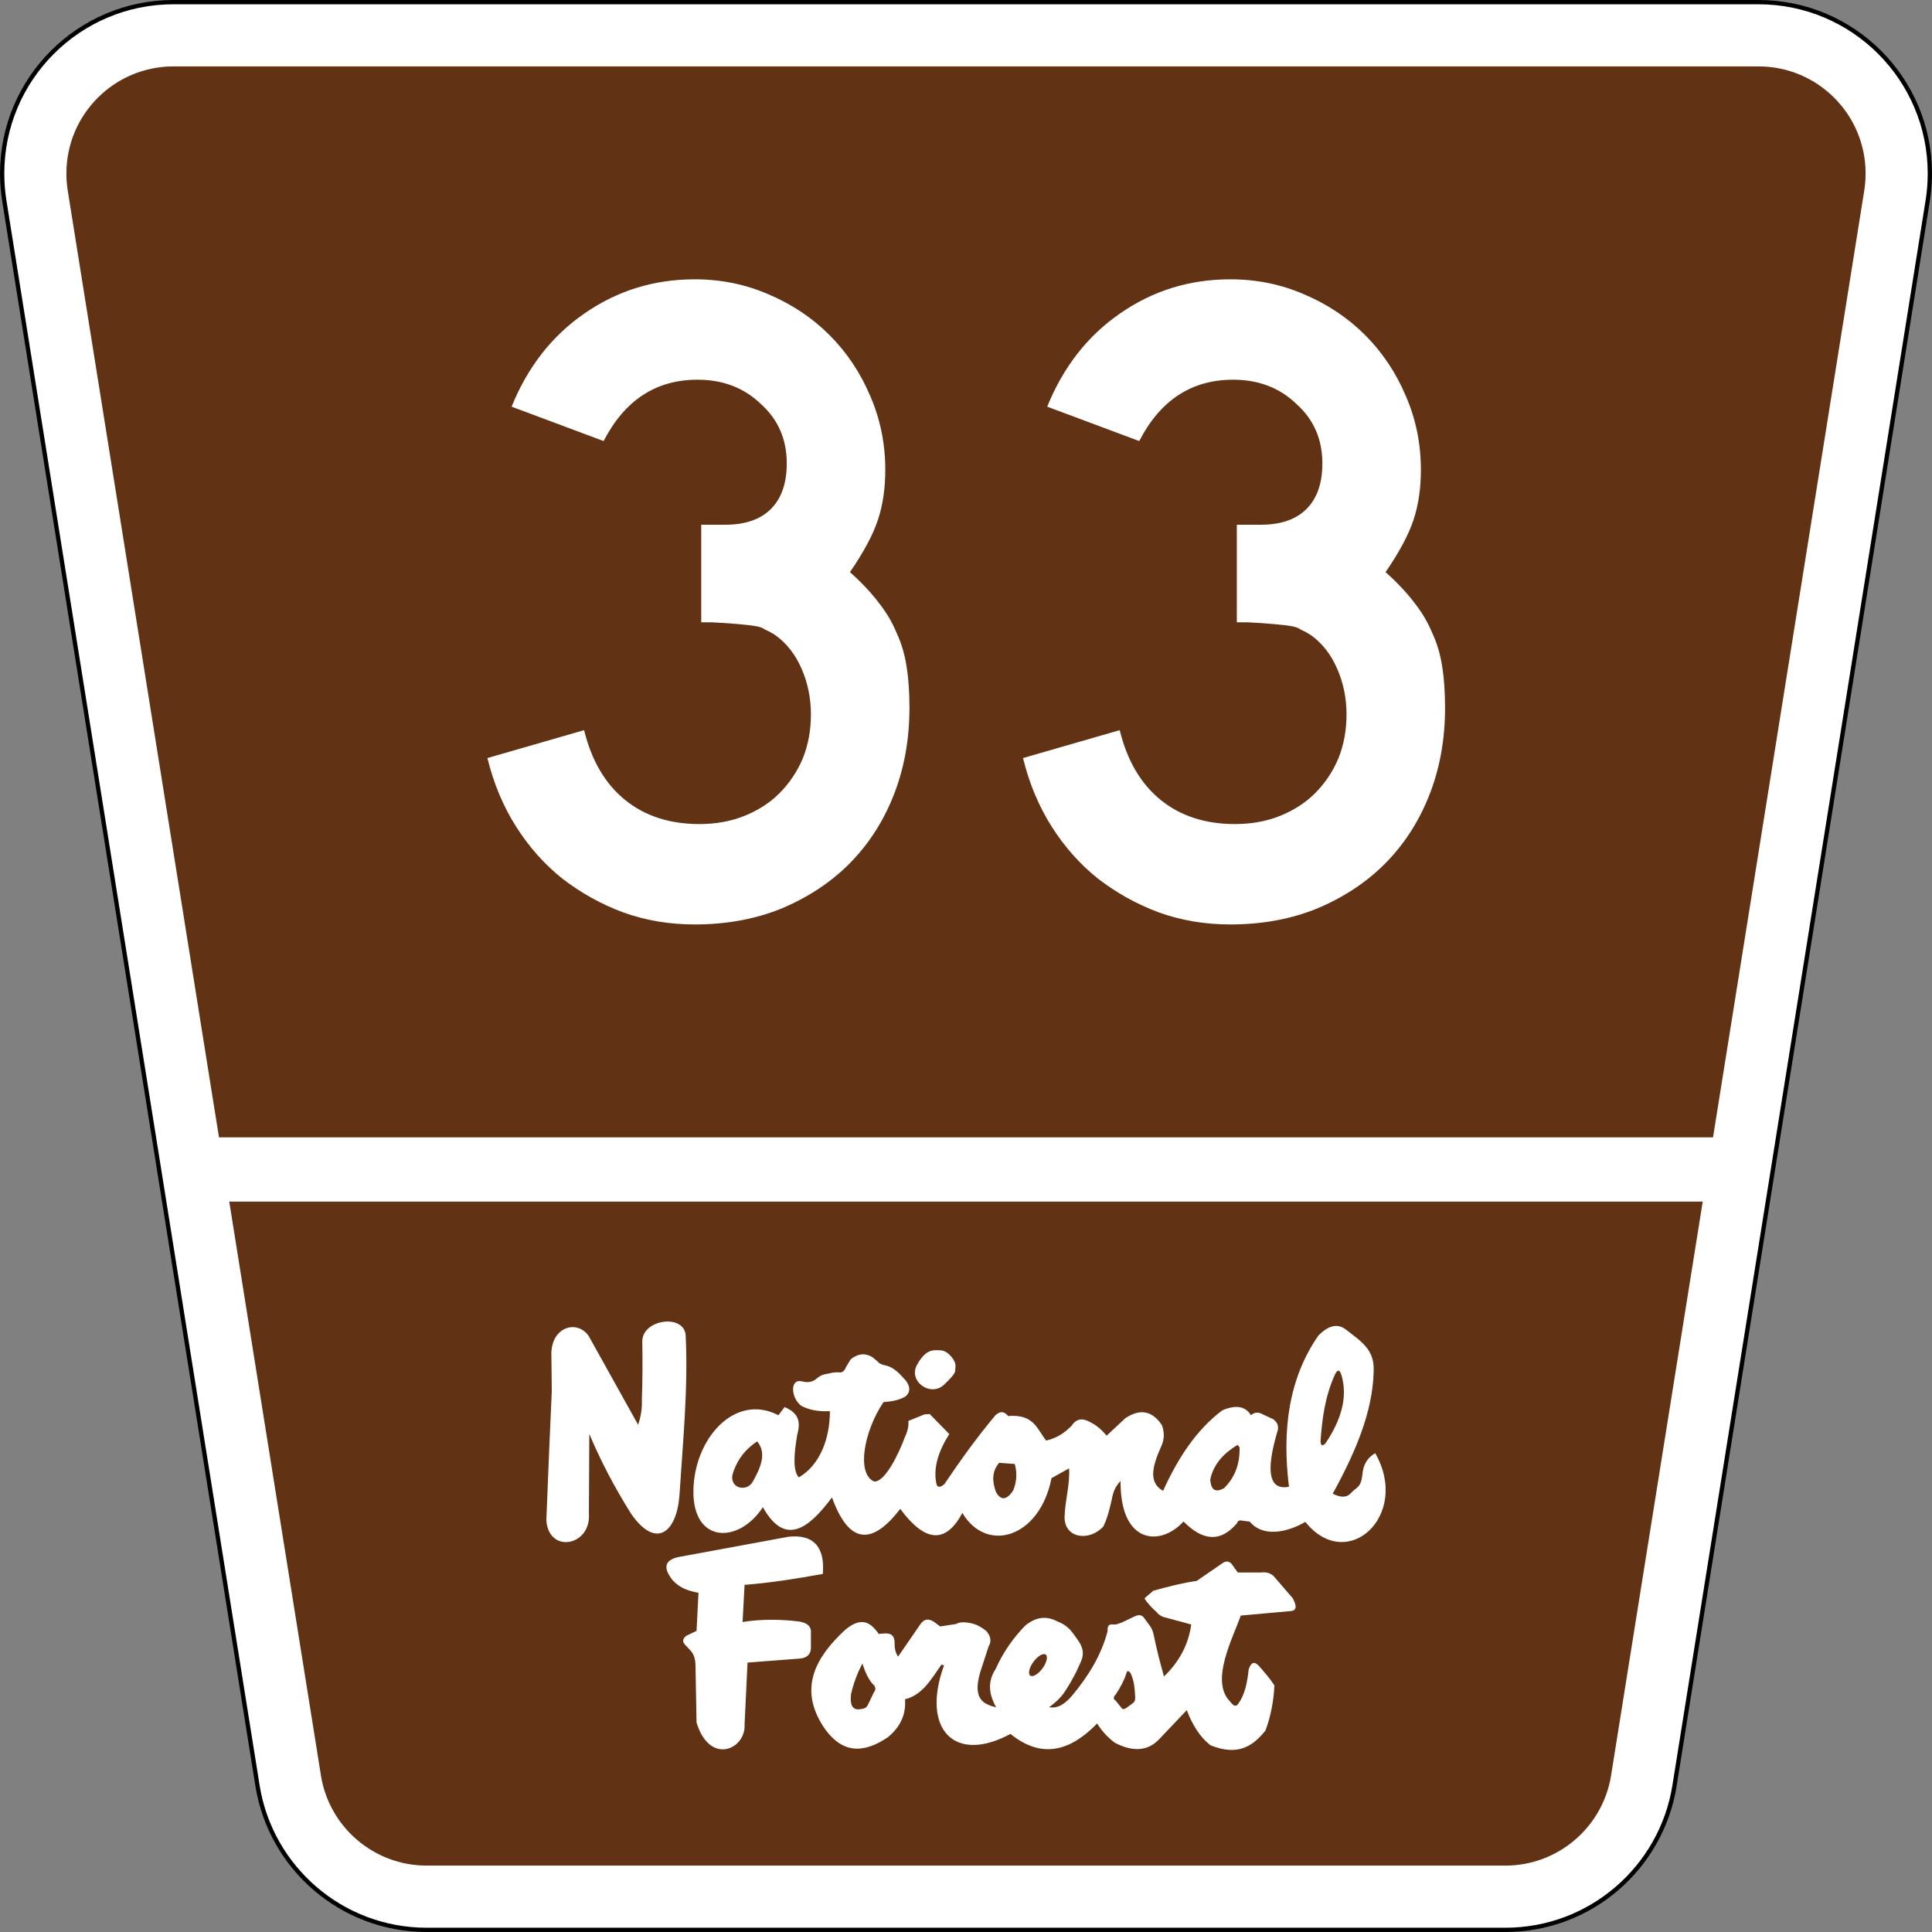
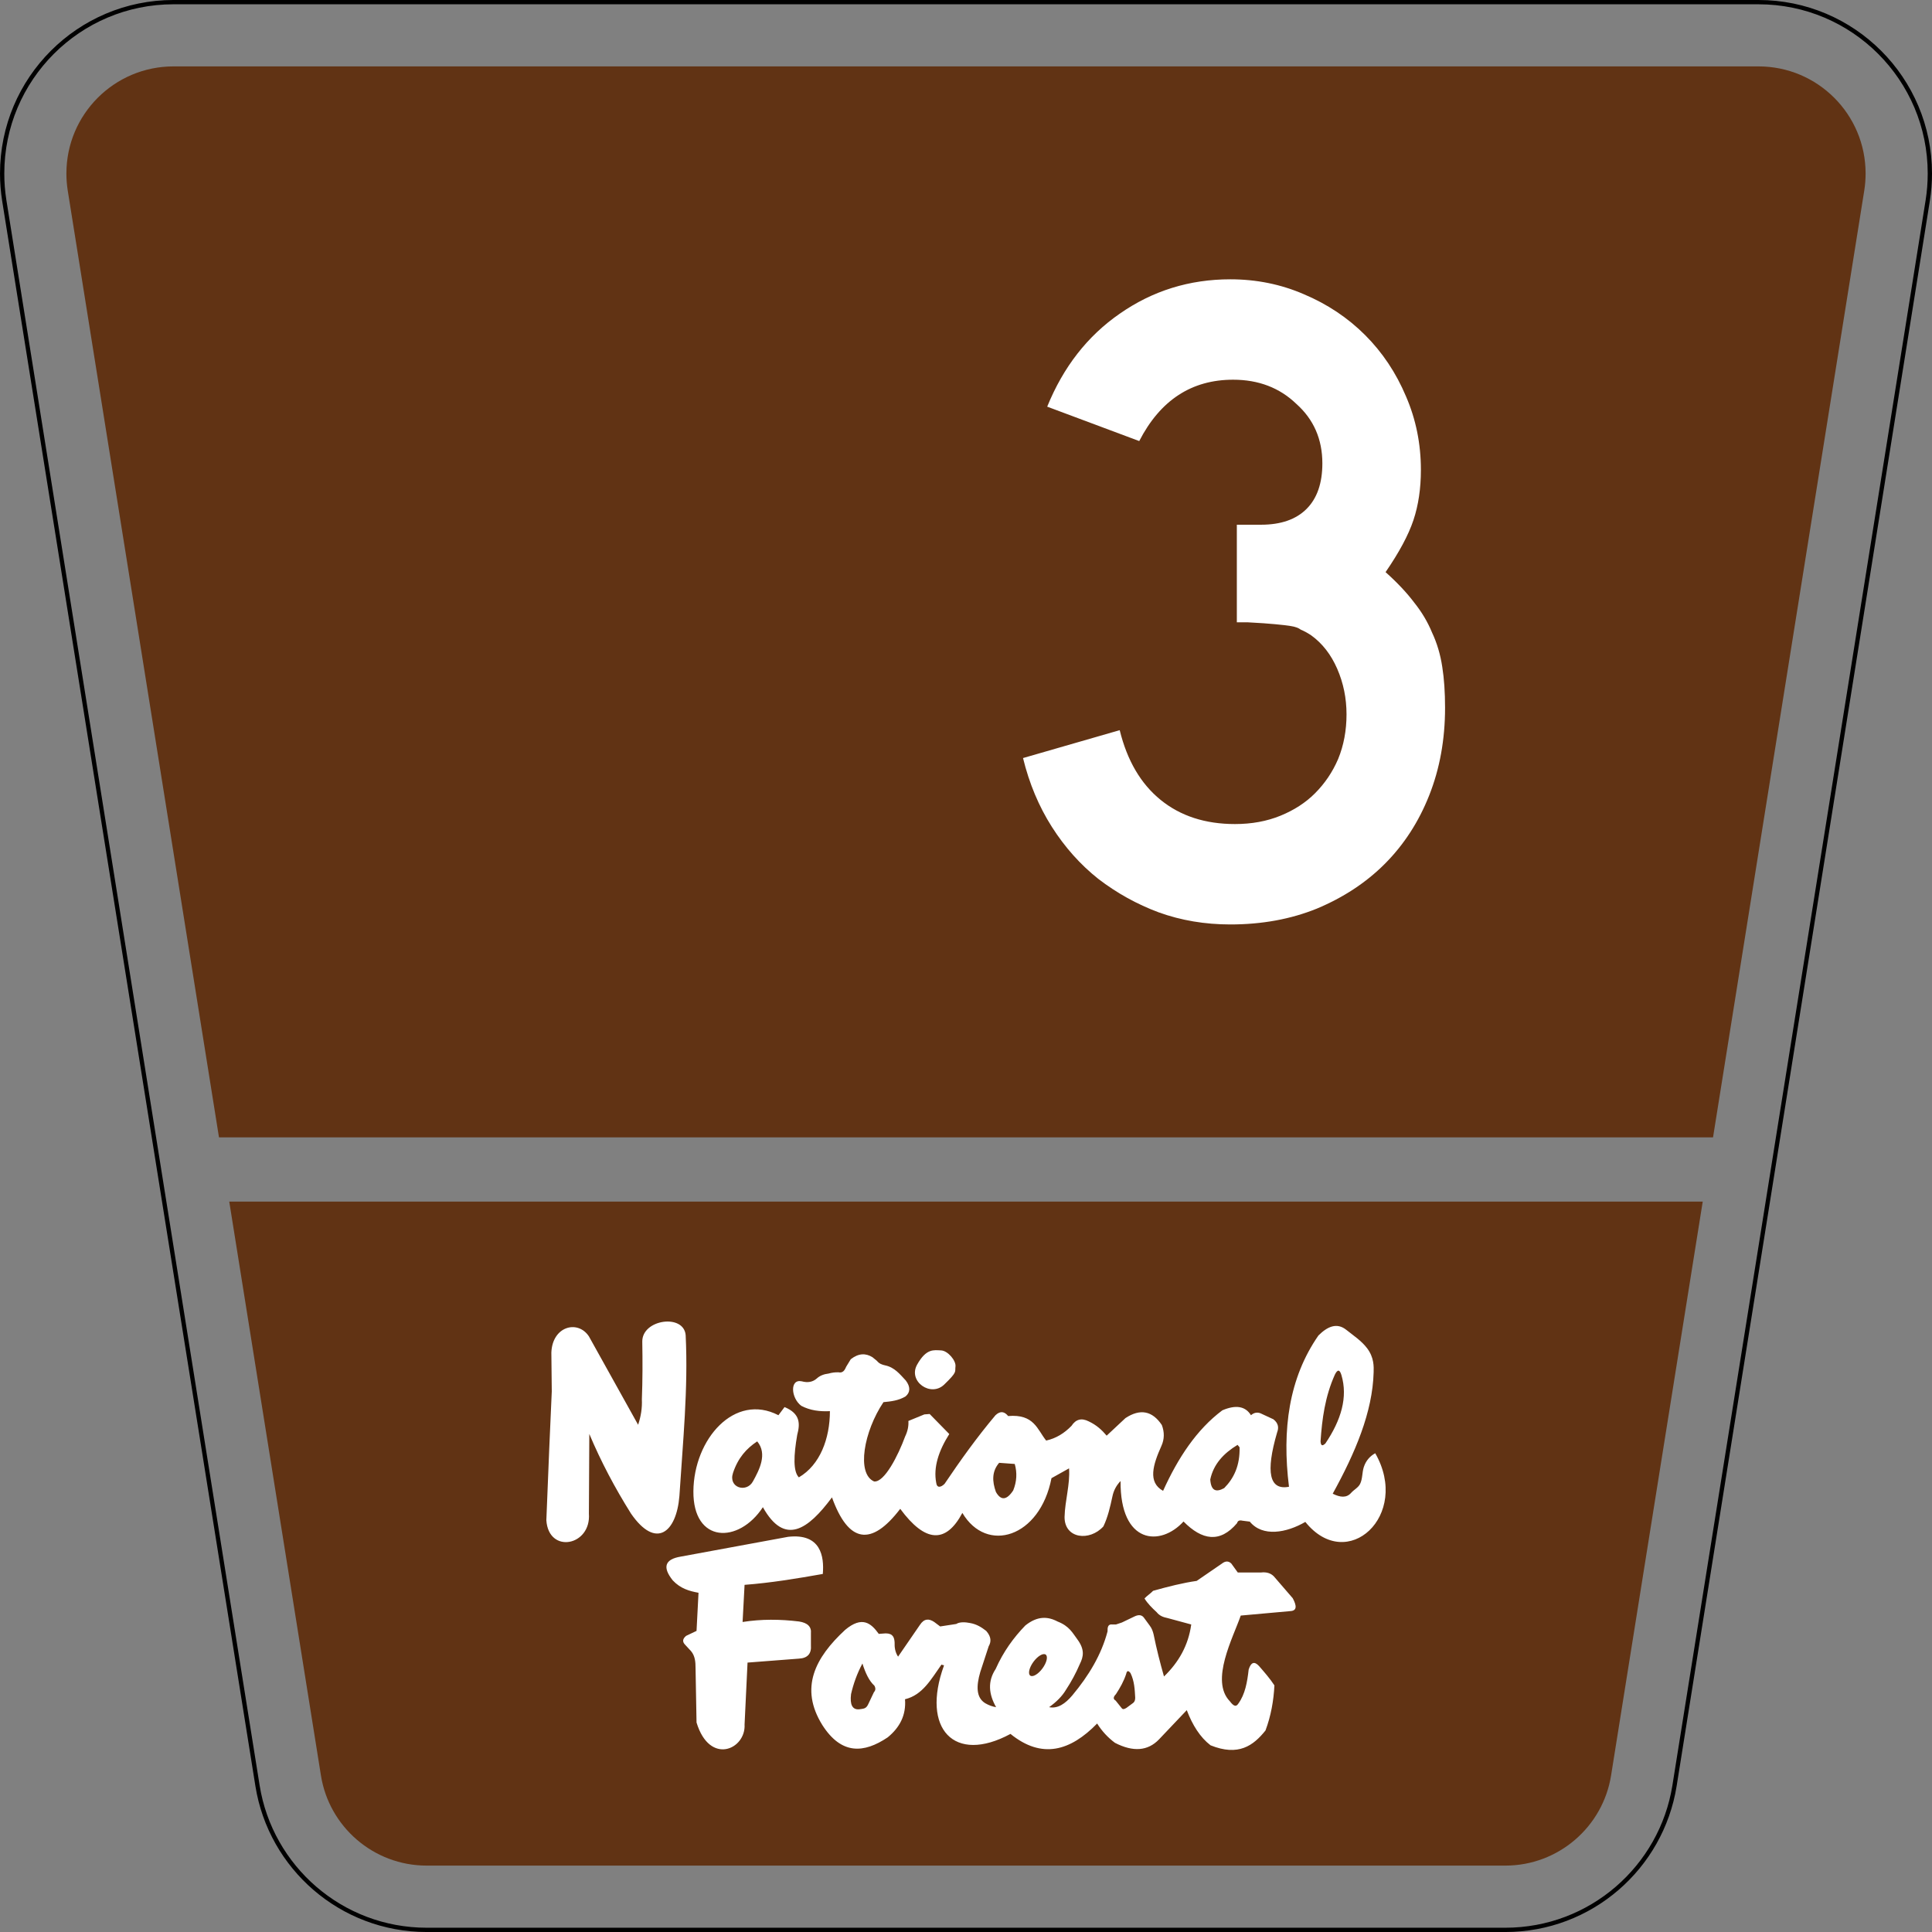
<svg xmlns="http://www.w3.org/2000/svg" xmlns:ns1="http://www.inkscape.org/namespaces/inkscape" version="1.2" width="451" height="451" viewBox="0 0 451 451" id="svg2" xml:space="preserve">
  <rect x="0" y="0" width="451" height="451" fill="#808080" stroke="none" />
  <defs id="defs6">
	</defs>
-   <path d="m 410.5,0.5 c 22.092,0 40,17.909 40,40 0,2.131 -0.167,4.223 -0.488,6.263 l -59.12,370.1 c -3.05,19.07 -19.57,33.64 -39.5,33.64 h -251.78 c -19.927,0 -36.451,-14.571 -39.498,-33.641 l -59.125,-370.1 c -0.321,-2.04 -0.487,-4.132 -0.487,-6.263 0,-22.091 17.908,-40 40,-40 h 370 z" ns1:connector-curvature="0" id="path8" style="fill:#ffffff;fill-rule:evenodd" />
  <path d="m 410.5,0.5 c 22.092,0 40,17.909 40,40 0,2.131 -0.167,4.223 -0.488,6.263 l -59.12,370.1 c -3.05,19.07 -19.57,33.64 -39.5,33.64 h -251.78 c -19.927,0 -36.451,-14.571 -39.498,-33.641 l -59.125,-370.1 c -0.321,-2.04 -0.487,-4.132 -0.487,-6.263 0,-22.091 17.908,-40 40,-40 h 370 z" ns1:connector-curvature="0" id="path10" style="fill:none;stroke:#000000;stroke-linecap:round;stroke-linejoin:round;stroke-miterlimit:3.864" />
  <path d="M 399.88,265.5 H 51.12 L 15.799,44.4 C 15.602,43.126 15.5,41.826 15.5,40.5 c 0,-13.807 11.192,-25 25,-25 h 370 c 13.807,0 25,11.193 25,25 0,1.338 -0.104,2.652 -0.306,3.933 l -35.31,221.07 z" ns1:connector-curvature="0" id="path12" style="fill:#613314" />
  <path d="m 397.48,280.5 -21.4,133.99 c -1.91,11.91 -12.25,21.01 -24.69,21.01 H 99.61 c -12.44,0 -22.783,-9.101 -24.685,-21.006 L 53.517,280.504 h 343.97 z" ns1:connector-curvature="0" id="path14" style="fill:#613314" />
  <path d="m 260.5,395.48 c 0.996,-1.511 1.849,-3.062 2.386,-4.705 0.192,-0.918 0.566,-0.797 1.022,-0.204 0.9,1.864 0.989,3.796 1.091,5.727 0.005,0.573 -0.153,0.982 -0.478,1.228 l -1.568,1.158 c -0.406,0.23 -0.818,0.508 -1.158,0 l -1.363,-1.704 c -0.68,-0.389 -0.501,-0.913 0.068,-1.499 z m -16.396,-9.235 c 0.579,0.425 0.24,1.874 -0.753,3.224 -0.992,1.35 -2.275,2.103 -2.853,1.678 -0.578,-0.425 -0.24,-1.873 0.753,-3.224 0.993,-1.35 2.274,-2.103 2.853,-1.678 z m -42.78,2.077 c -1.272,2.385 -2.113,4.771 -2.659,7.158 -0.296,2.453 0.318,3.635 1.84,3.545 1.185,-0.178 1.708,-0.101 2.25,-1.363 l 1.227,-2.592 c 0.319,-0.385 0.547,-0.816 0.136,-1.567 -1.239,-1.114 -2.102,-2.978 -2.795,-5.181 z m -4.048,-7.842 c 3.989,-3.342 6.061,-1.573 7.86,0.926 l 1.619,-0.116 c 1.72,0.009 2.002,0.977 2.08,2.081 -0.048,1.197 0.13,2.337 0.81,3.352 l 5.086,-7.397 c 1.015,-1.562 2.155,-1.497 3.353,-0.693 l 1.387,1.04 c 1.387,-0.192 2.365,-0.385 3.752,-0.578 0.811,-0.533 2.19,-0.428 3.183,-0.23 1.614,0.273 2.748,1.027 3.814,1.85 1.216,1.398 1.182,2.547 0.578,3.583 l -1.965,6.011 c -0.967,3.303 -0.969,5.981 1.156,7.283 0.848,0.489 1.695,0.797 2.543,0.924 -1.742,-3.052 -2.009,-6.03 -0.115,-8.9 1.815,-4.087 4.211,-7.358 6.936,-10.172 2.811,-2.252 5.248,-2.129 7.514,-0.926 2.777,1.082 3.517,2.687 4.644,4.189 1.73,2.36 1.44,3.983 0.557,5.753 -0.896,2.095 -1.976,4.098 -3.236,6.011 -0.855,1.44 -2.166,2.788 -3.93,4.046 2.016,0.405 3.78,-0.815 5.433,-2.773 3.807,-4.56 6.764,-9.445 8.207,-14.912 -0.025,-0.95 0.086,-1.764 1.156,-1.618 h 0.81 l 1.387,-0.463 2.89,-1.388 c 1.043,-0.52 1.813,-0.404 2.312,0.348 l 1.272,1.734 c 0.537,0.693 0.754,1.387 0.926,2.08 0.706,3.481 1.538,6.709 2.427,9.826 3.397,-3.279 5.686,-7.223 6.358,-12.138 l -5.549,-1.503 c -0.916,-0.189 -1.811,-0.469 -2.543,-1.388 -1.03,-0.949 -2.15,-2.058 -2.816,-3.188 0.578,-0.617 1.429,-1.165 2.007,-1.781 3.538,-0.992 6.997,-1.865 10.173,-2.312 l 5.894,-4.046 c 0.823,-0.636 1.555,-0.636 2.197,0 l 1.502,2.081 h 5.434 c 1.273,-0.146 2.275,0.162 3.005,0.924 l 4.393,5.087 c 0.921,1.718 1.047,2.925 -0.577,3.005 l -11.561,1.041 c -1.769,5.125 -7.215,15.217 -2.543,20.004 0.998,1.332 1.516,1.248 1.965,0.572 1.608,-2.203 2.098,-5.044 2.428,-7.977 0.537,-1.725 1.346,-1.994 2.428,-0.809 1.252,1.444 2.516,2.877 3.584,4.508 -0.183,3.592 -0.809,7.109 -2.081,10.52 -2.853,3.576 -6.333,6.087 -12.831,3.467 -2.43,-1.865 -4.211,-4.704 -5.549,-8.207 l -6.473,6.82 c -2.611,2.725 -6.041,2.994 -10.289,0.81 -1.659,-1.23 -3.047,-2.733 -4.16,-4.509 -6.25,6.412 -12.891,8.38 -20.23,2.428 -13.148,7.106 -20.893,-1.207 -15.533,-15.94 0.061,-0.166 -0.452,-0.116 -0.576,-0.243 -2.429,3.419 -4.402,7.104 -8.513,8.092 0.293,3.74 -1.248,6.615 -4.046,8.9 -5.563,3.731 -10.786,4.109 -15.258,-2.889 -5.379,-8.66 -1.674,-15.718 5.317,-22.195 z m -34.216,-8.669 c -2.119,-0.384 -4.201,-0.959 -6.011,-2.89 -2.466,-3.082 -1.85,-4.932 1.849,-5.549 l 25.084,-4.623 c 7.658,-0.866 8.442,4.602 8.092,8.669 -6.088,1.079 -12.177,2.083 -18.264,2.543 l -0.462,8.67 c 4.393,-0.694 8.785,-0.655 13.178,-0.116 2.003,0.309 2.928,1.233 2.774,2.774 v 2.774 c 0.154,1.965 -0.771,3.006 -2.774,3.121 l -12.022,0.925 -0.693,14.449 c 0.321,5.82 -8.148,9.635 -11.213,-0.462 l -0.231,-12.716 c 9.8e-4,-1.427 -0.113,-2.813 -1.04,-3.931 l -1.387,-1.502 c -0.693,-0.693 -0.616,-1.387 0.231,-2.081 l 2.427,-1.155 0.462,-8.901 z m 148.54,-50.903 c -2.296,5.119 -2.982,10.332 -3.336,15.566 0.085,1.244 0.57,0.986 1.112,0.513 3.714,-5.491 5.296,-10.845 3.763,-15.994 -0.398,-1.341 -0.912,-1.368 -1.539,-0.085 z m -22.709,16.379 c -3.261,1.971 -5.619,4.516 -6.372,8.082 0.186,2.788 1.468,2.987 3.251,2.011 2.282,-2.301 3.704,-5.298 3.592,-9.537 l -0.471,-0.556 z m -55.654,4.19 3.642,0.267 c 0.593,2.058 0.474,4.115 -0.355,6.174 -1.524,2.31 -2.872,2.428 -4.042,0.355 -0.889,-2.473 -0.962,-4.797 0.756,-6.796 z m -12.816,-18.276 c 3.142,-3.041 2.457,-2.9 2.623,-4.225 0.167,-1.323 -1.773,-3.691 -3.391,-3.744 -1.617,-0.053 -3.408,-0.545 -5.573,3.344 -2.165,3.89 3.199,7.666 6.341,4.625 z m -43.661,13.271 c -2.519,1.669 -4.475,3.848 -5.643,7.347 -1.168,3.5 3.14,4.717 4.632,2.023 1.492,-2.693 3.462,-6.445 1.011,-9.37 z m 4.952,-6.104 1.431,-1.908 c 3.744,1.551 3.627,3.958 2.958,6.488 -0.834,4.805 -0.982,8.539 0.381,9.924 4.958,-2.902 7.238,-9.047 7.252,-15.458 -2.333,0.12 -4.59,-0.14 -6.68,-1.241 -2.426,-1.801 -2.729,-6.334 0.096,-5.725 1.421,0.387 2.598,0.165 3.53,-0.668 0.678,-0.626 1.601,-1.008 2.767,-1.145 0.764,-0.219 1.527,-0.313 2.29,-0.287 1.022,0.222 1.46,-0.49 1.813,-1.336 l 1.05,-1.718 c 1.827,-1.43 3.496,-1.439 5.057,-0.478 l 1.05,0.859 c 0.553,0.684 1.222,0.9 1.909,1.05 2.228,0.464 3.443,2.069 4.821,3.526 1.129,1.475 1.08,2.783 -0.05,3.726 -1.63,0.974 -3.389,1.167 -5.153,1.337 -4.573,6.805 -6.359,16.684 -2.195,18.512 2.41,0.285 5.636,-6.082 7.252,-10.497 0.587,-1.208 0.841,-2.417 0.763,-3.626 l 3.722,-1.527 1.241,-0.095 4.58,4.676 c -2.513,3.972 -3.731,7.782 -3.054,11.355 0.168,1.358 1.136,1.082 1.954,0.273 3.732,-5.524 7.472,-10.767 11.883,-16.019 1.21,-1.133 2.147,-0.803 2.958,0.191 6.074,-0.516 6.789,3.138 8.874,5.725 2.325,-0.51 4.256,-1.73 5.917,-3.436 1.003,-1.545 2.339,-1.895 4.008,-1.049 1.873,0.876 3.123,2.064 4.198,3.34 l 4.39,-4.104 c 3.429,-2.25 6.26,-1.71 8.492,1.622 0.633,1.688 0.602,3.312 -0.096,4.866 -1.974,4.4 -3.248,8.5 0.383,10.497 3.486,-7.686 7.822,-14.302 13.836,-18.798 3.157,-1.347 5.383,-0.965 6.68,1.145 0.793,-0.693 1.651,-0.789 2.576,-0.286 l 2.672,1.24 c 1.184,0.943 1.272,1.978 0.859,3.054 -2.732,9.348 -1.81,13.578 2.768,12.691 -1.658,-13.332 -0.037,-25.365 6.87,-35.307 2.085,-2.086 4.292,-3.086 6.489,-1.336 1.691,1.348 3.559,2.57 4.866,4.294 1.663,2.192 1.571,4.317 1.536,5.63 -0.25,9.334 -4.311,18.825 -9.552,28.341 1.743,0.874 3.216,1.036 4.294,-0.19 0.653,-0.744 1.662,-1.212 2.1,-2.1 0.59,-1.198 0.45,-2.641 0.858,-3.912 0.505,-1.57 1.514,-2.609 2.672,-3.244 8.312,14.494 -6.54,28.213 -16.317,16.031 -4.39,2.561 -9.983,3.576 -12.968,-0.067 -0.509,-0.096 -1.219,-0.124 -1.728,-0.22 -0.682,-0.166 -1.095,0.025 -1.24,0.572 -3.978,4.708 -8.167,4.012 -12.5,-0.381 -5.391,5.92 -14.816,5.314 -14.696,-9.447 -0.993,1.03 -1.629,2.238 -1.908,3.626 -0.515,2.384 -1.045,4.763 -2.1,6.966 -3.212,3.552 -9.089,2.888 -9.065,-2.194 0.094,-3.853 1.313,-7.57 1.05,-11.355 l -4.103,2.29 c -2.705,13.903 -15.132,17.694 -20.803,8.111 -3.858,7.25 -8.693,6.932 -14.504,-0.955 -6.777,8.875 -12.089,7.984 -15.936,-2.672 -5.574,7.516 -11.042,11.396 -16.126,2.291 -5.652,8.617 -16.316,8.476 -16.222,-3.722 0.094,-12.197 9.63,-23.045 19.848,-17.749 z m -54.173,24.523 c 0.195,-5.453 0.487,-11.393 0.682,-16.844 l 0.584,-13.242 -0.097,-9.055 c 0.227,-6.166 6.167,-7.725 8.763,-3.797 l 11.489,20.641 c 0.674,-1.98 0.966,-3.959 0.876,-5.939 0.175,-4.479 0.176,-8.957 0.097,-13.436 -0.1,-5.243 9.685,-6.621 10.126,-1.559 0.618,12.528 -0.665,25.056 -1.461,37.583 -0.694,8.505 -5.477,12.509 -11.294,4.089 -3.738,-5.952 -7.016,-12.135 -9.736,-18.596 l -0.097,18.596 c 0.567,7.562 -9.396,9.477 -9.931,1.559 z" ns1:connector-curvature="0" id="path16" style="fill:#ffffff;fill-rule:evenodd" />
  <g id="routenum" style="font-size:13px;font-style:normal;font-variant:normal;font-weight:normal;font-stretch:normal;text-align:end;line-height:125%;letter-spacing:0px;word-spacing:0px;text-anchor:end;fill:#ffffff;font-family:Roadgeek 2005 Series D">
-     <path d="m 212.3,165.24 c -1.1e-4,7.378 -1.23,14.177 -3.689,20.398 -2.459,6.221 -5.931,11.573 -10.416,16.058 -4.34,4.34 -9.62,7.812 -15.841,10.416 -6.076,2.459 -12.803,3.689 -20.181,3.689 -5.931,0 -11.501,-0.94 -16.709,-2.821 -5.063,-1.881 -9.765,-4.485 -14.105,-7.812 -4.195,-3.327 -7.812,-7.378 -10.85,-12.152 -3.038,-4.774 -5.28,-10.127 -6.727,-16.058 l 22.568,-6.51 c 1.736,7.089 4.919,12.514 9.548,16.275 4.629,3.761 10.416,5.642 17.36,5.642 3.906,2e-5 7.45,-0.651 10.633,-1.953 3.183,-1.302 5.859,-3.038 8.029,-5.208 2.315,-2.315 4.123,-4.991 5.425,-8.029 1.302,-3.183 1.953,-6.655 1.953,-10.416 -8e-5,-3.761 -0.723,-7.306 -2.17,-10.633 -1.447,-3.327 -3.472,-5.931 -6.076,-7.812 -0.868,-0.579 -1.664,-1.013 -2.387,-1.302 -0.579,-0.434 -1.374,-0.723 -2.387,-0.868 -0.868,-0.145 -2.098,-0.289 -3.689,-0.434 -1.447,-0.145 -3.544,-0.289 -6.293,-0.434 h -2.604 v -23.436 0.651 h 0.651 0.434 4.557 c 4.629,9e-5 8.174,-1.23 10.633,-3.689 2.459,-2.459 3.689,-6.004 3.689,-10.633 -8e-5,-5.642 -2.025,-10.271 -6.076,-13.888 -3.906,-3.761 -8.825,-5.642 -14.756,-5.642 -9.693,1.25e-4 -16.998,4.774 -21.917,14.322 l -21.483,-8.029 c 3.761,-9.258 9.403,-16.492 16.926,-21.7 7.667,-5.353 16.275,-8.029 25.823,-8.029 6.076,1.48e-4 11.79,1.157 17.143,3.472 5.497,2.315 10.271,5.497 14.322,9.548 4.051,4.051 7.233,8.825 9.548,14.322 2.315,5.353 3.472,11.067 3.472,17.143 -10e-5,4.34 -0.579,8.246 -1.736,11.718 -1.157,3.472 -3.327,7.523 -6.51,12.152 2.749,2.459 4.991,4.846 6.727,7.161 1.736,2.17 3.11,4.485 4.123,6.944 1.157,2.459 1.953,5.136 2.387,8.029 0.434,2.749 0.651,5.931 0.651,9.548" ns1:connector-curvature="0" id="path2990" style="text-align:center" />
    <path d="m 337.33,165.24 c -1.1e-4,7.378 -1.23,14.177 -3.689,20.398 -2.459,6.221 -5.931,11.573 -10.416,16.058 -4.34,4.34 -9.62,7.812 -15.841,10.416 -6.076,2.459 -12.803,3.689 -20.181,3.689 -5.931,0 -11.501,-0.94 -16.709,-2.821 -5.063,-1.881 -9.765,-4.485 -14.105,-7.812 -4.195,-3.327 -7.812,-7.378 -10.85,-12.152 -3.038,-4.774 -5.28,-10.127 -6.727,-16.058 l 22.568,-6.51 c 1.736,7.089 4.919,12.514 9.548,16.275 4.629,3.761 10.416,5.642 17.36,5.642 3.906,2e-5 7.45,-0.651 10.633,-1.953 3.183,-1.302 5.859,-3.038 8.029,-5.208 2.315,-2.315 4.123,-4.991 5.425,-8.029 1.302,-3.183 1.953,-6.655 1.953,-10.416 -9e-5,-3.761 -0.723,-7.306 -2.17,-10.633 -1.447,-3.327 -3.472,-5.931 -6.076,-7.812 -0.868,-0.579 -1.664,-1.013 -2.387,-1.302 -0.579,-0.434 -1.374,-0.723 -2.387,-0.868 -0.868,-0.145 -2.098,-0.289 -3.689,-0.434 -1.447,-0.145 -3.544,-0.289 -6.293,-0.434 h -2.604 v -23.436 0.651 h 0.651 0.434 4.557 c 4.629,9e-5 8.174,-1.23 10.633,-3.689 2.459,-2.459 3.689,-6.004 3.689,-10.633 -8e-5,-5.642 -2.025,-10.271 -6.076,-13.888 -3.906,-3.761 -8.825,-5.642 -14.756,-5.642 -9.693,1.25e-4 -16.998,4.774 -21.917,14.322 l -21.483,-8.029 c 3.761,-9.258 9.403,-16.492 16.926,-21.7 7.667,-5.353 16.275,-8.029 25.823,-8.029 6.076,1.48e-4 11.79,1.157 17.143,3.472 5.497,2.315 10.271,5.497 14.322,9.548 4.051,4.051 7.233,8.825 9.548,14.322 2.315,5.353 3.472,11.067 3.472,17.143 -10e-5,4.34 -0.579,8.246 -1.736,11.718 -1.157,3.472 -3.327,7.523 -6.51,12.152 2.749,2.459 4.991,4.846 6.727,7.161 1.736,2.17 3.11,4.485 4.123,6.944 1.157,2.459 1.953,5.136 2.387,8.029 0.434,2.749 0.651,5.931 0.651,9.548" ns1:connector-curvature="0" id="path2992" style="text-align:center" />
  </g>
</svg>